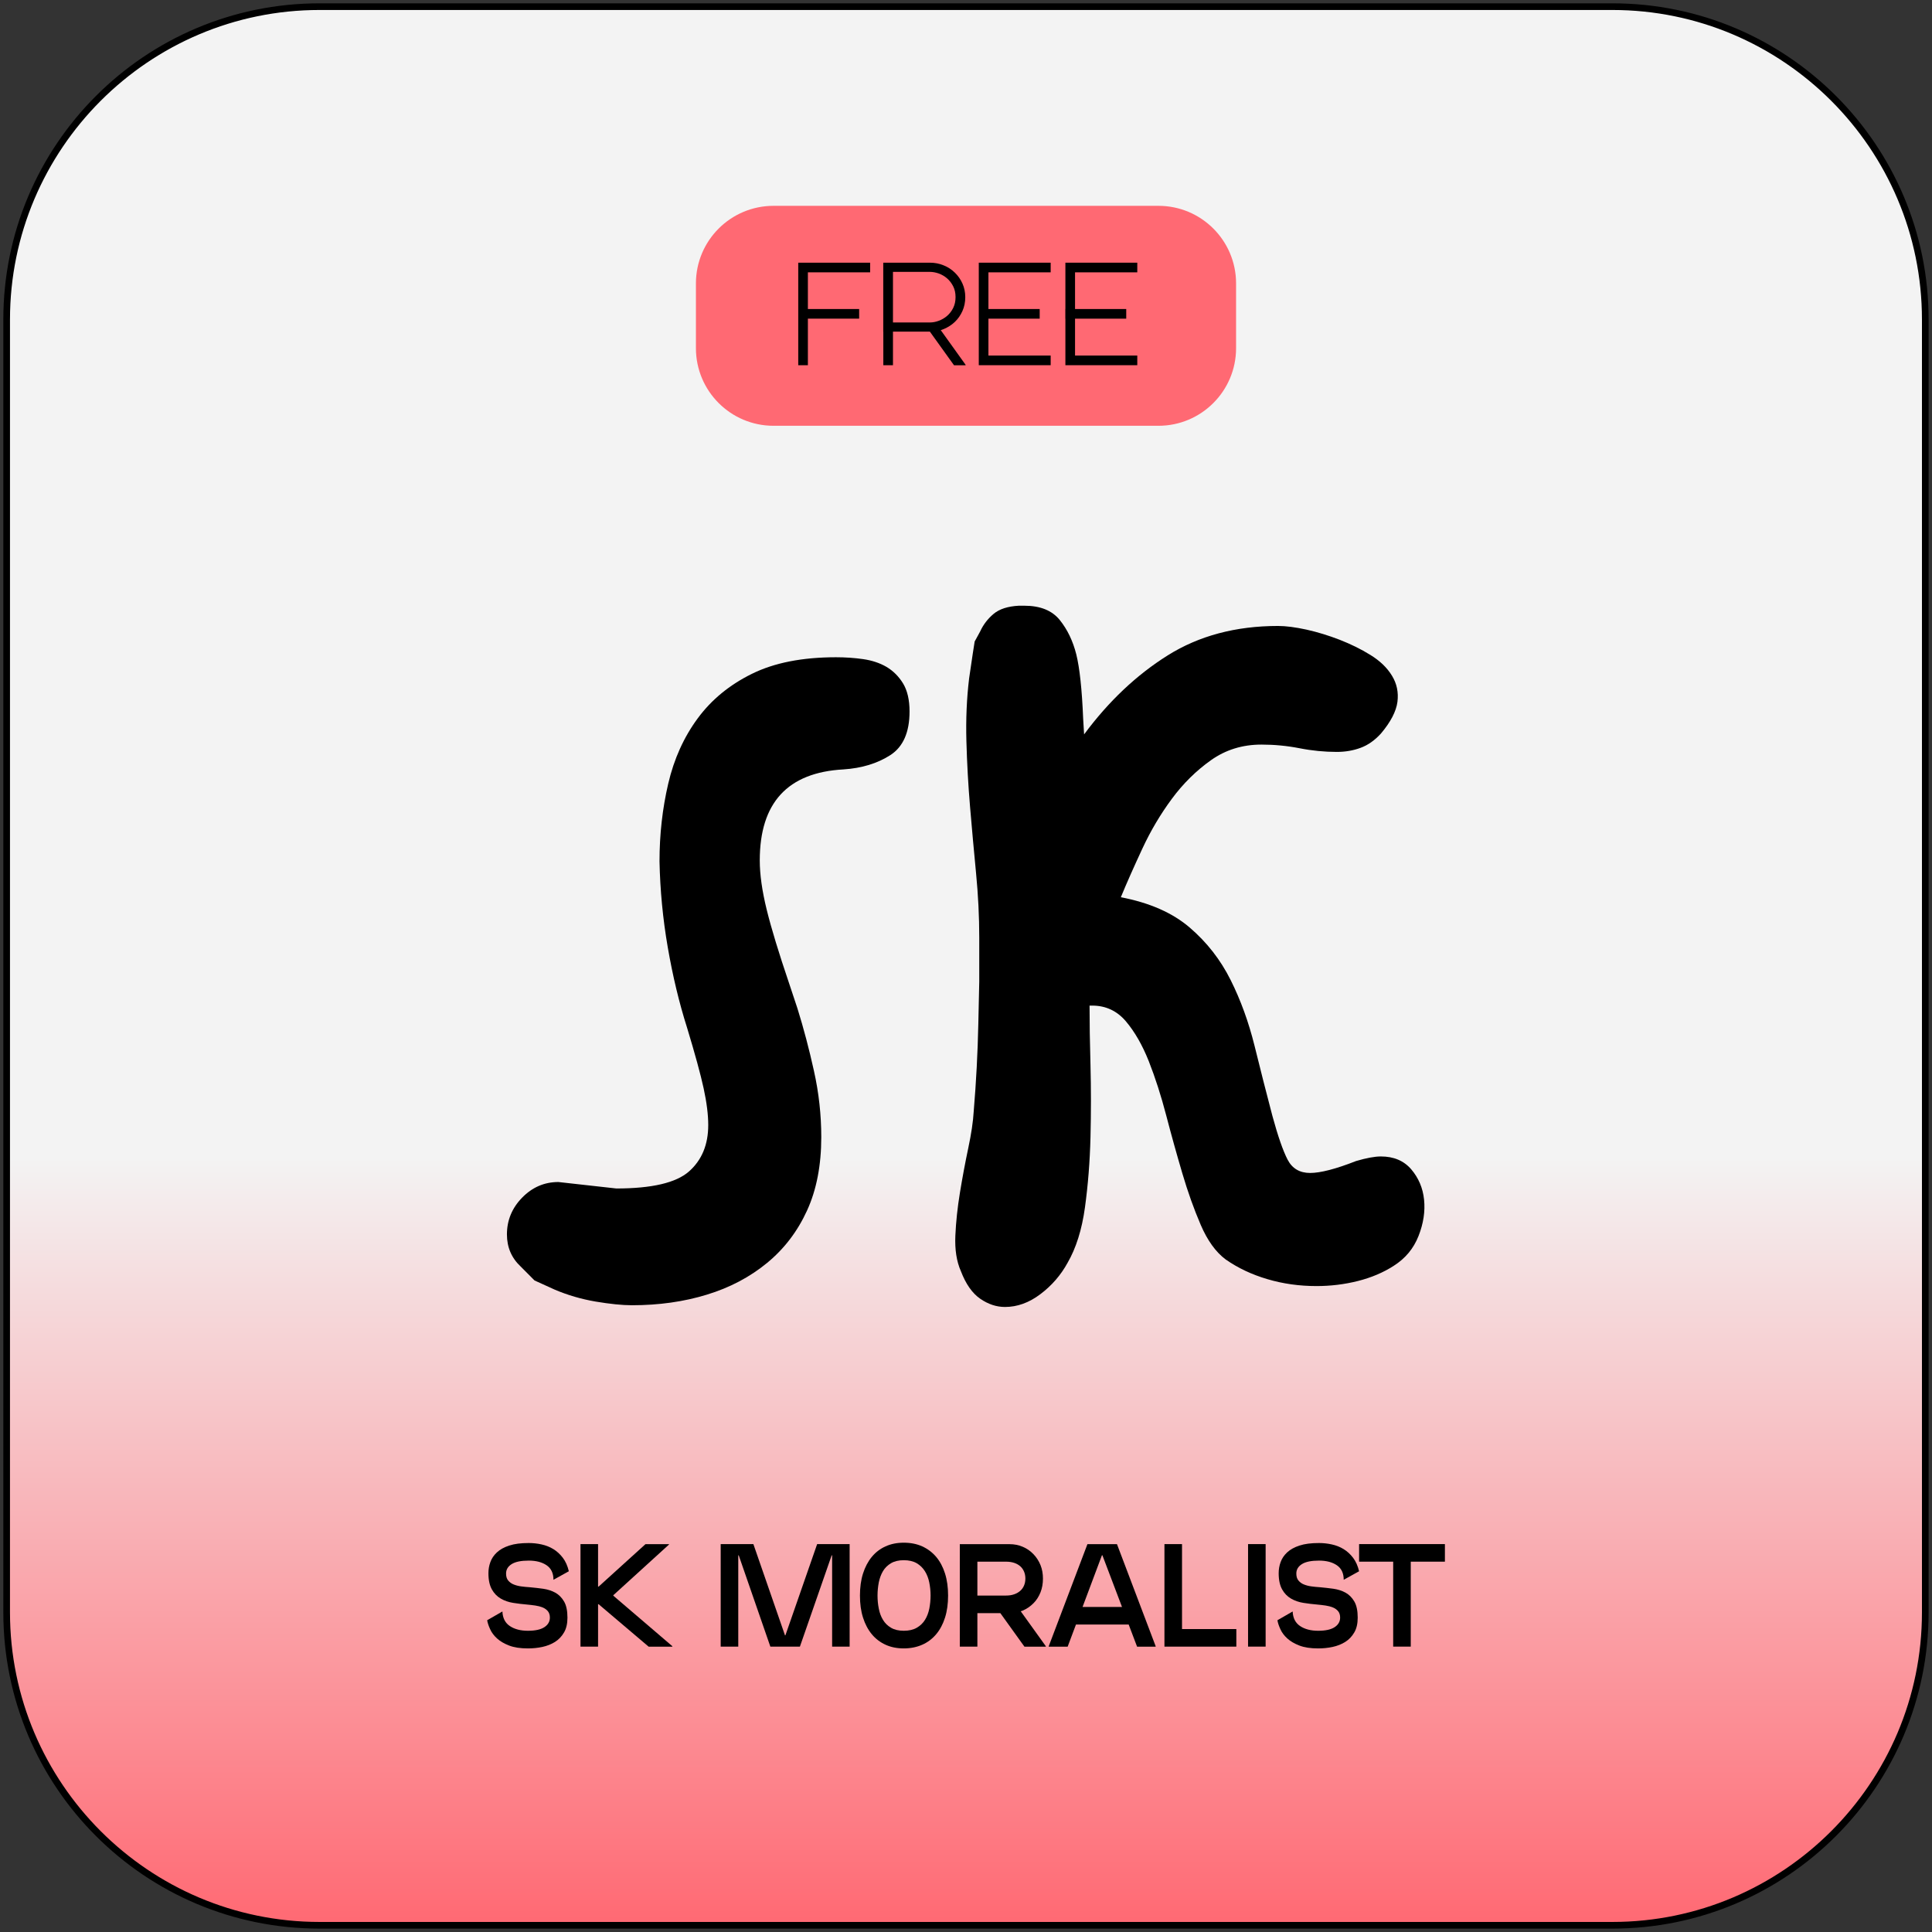
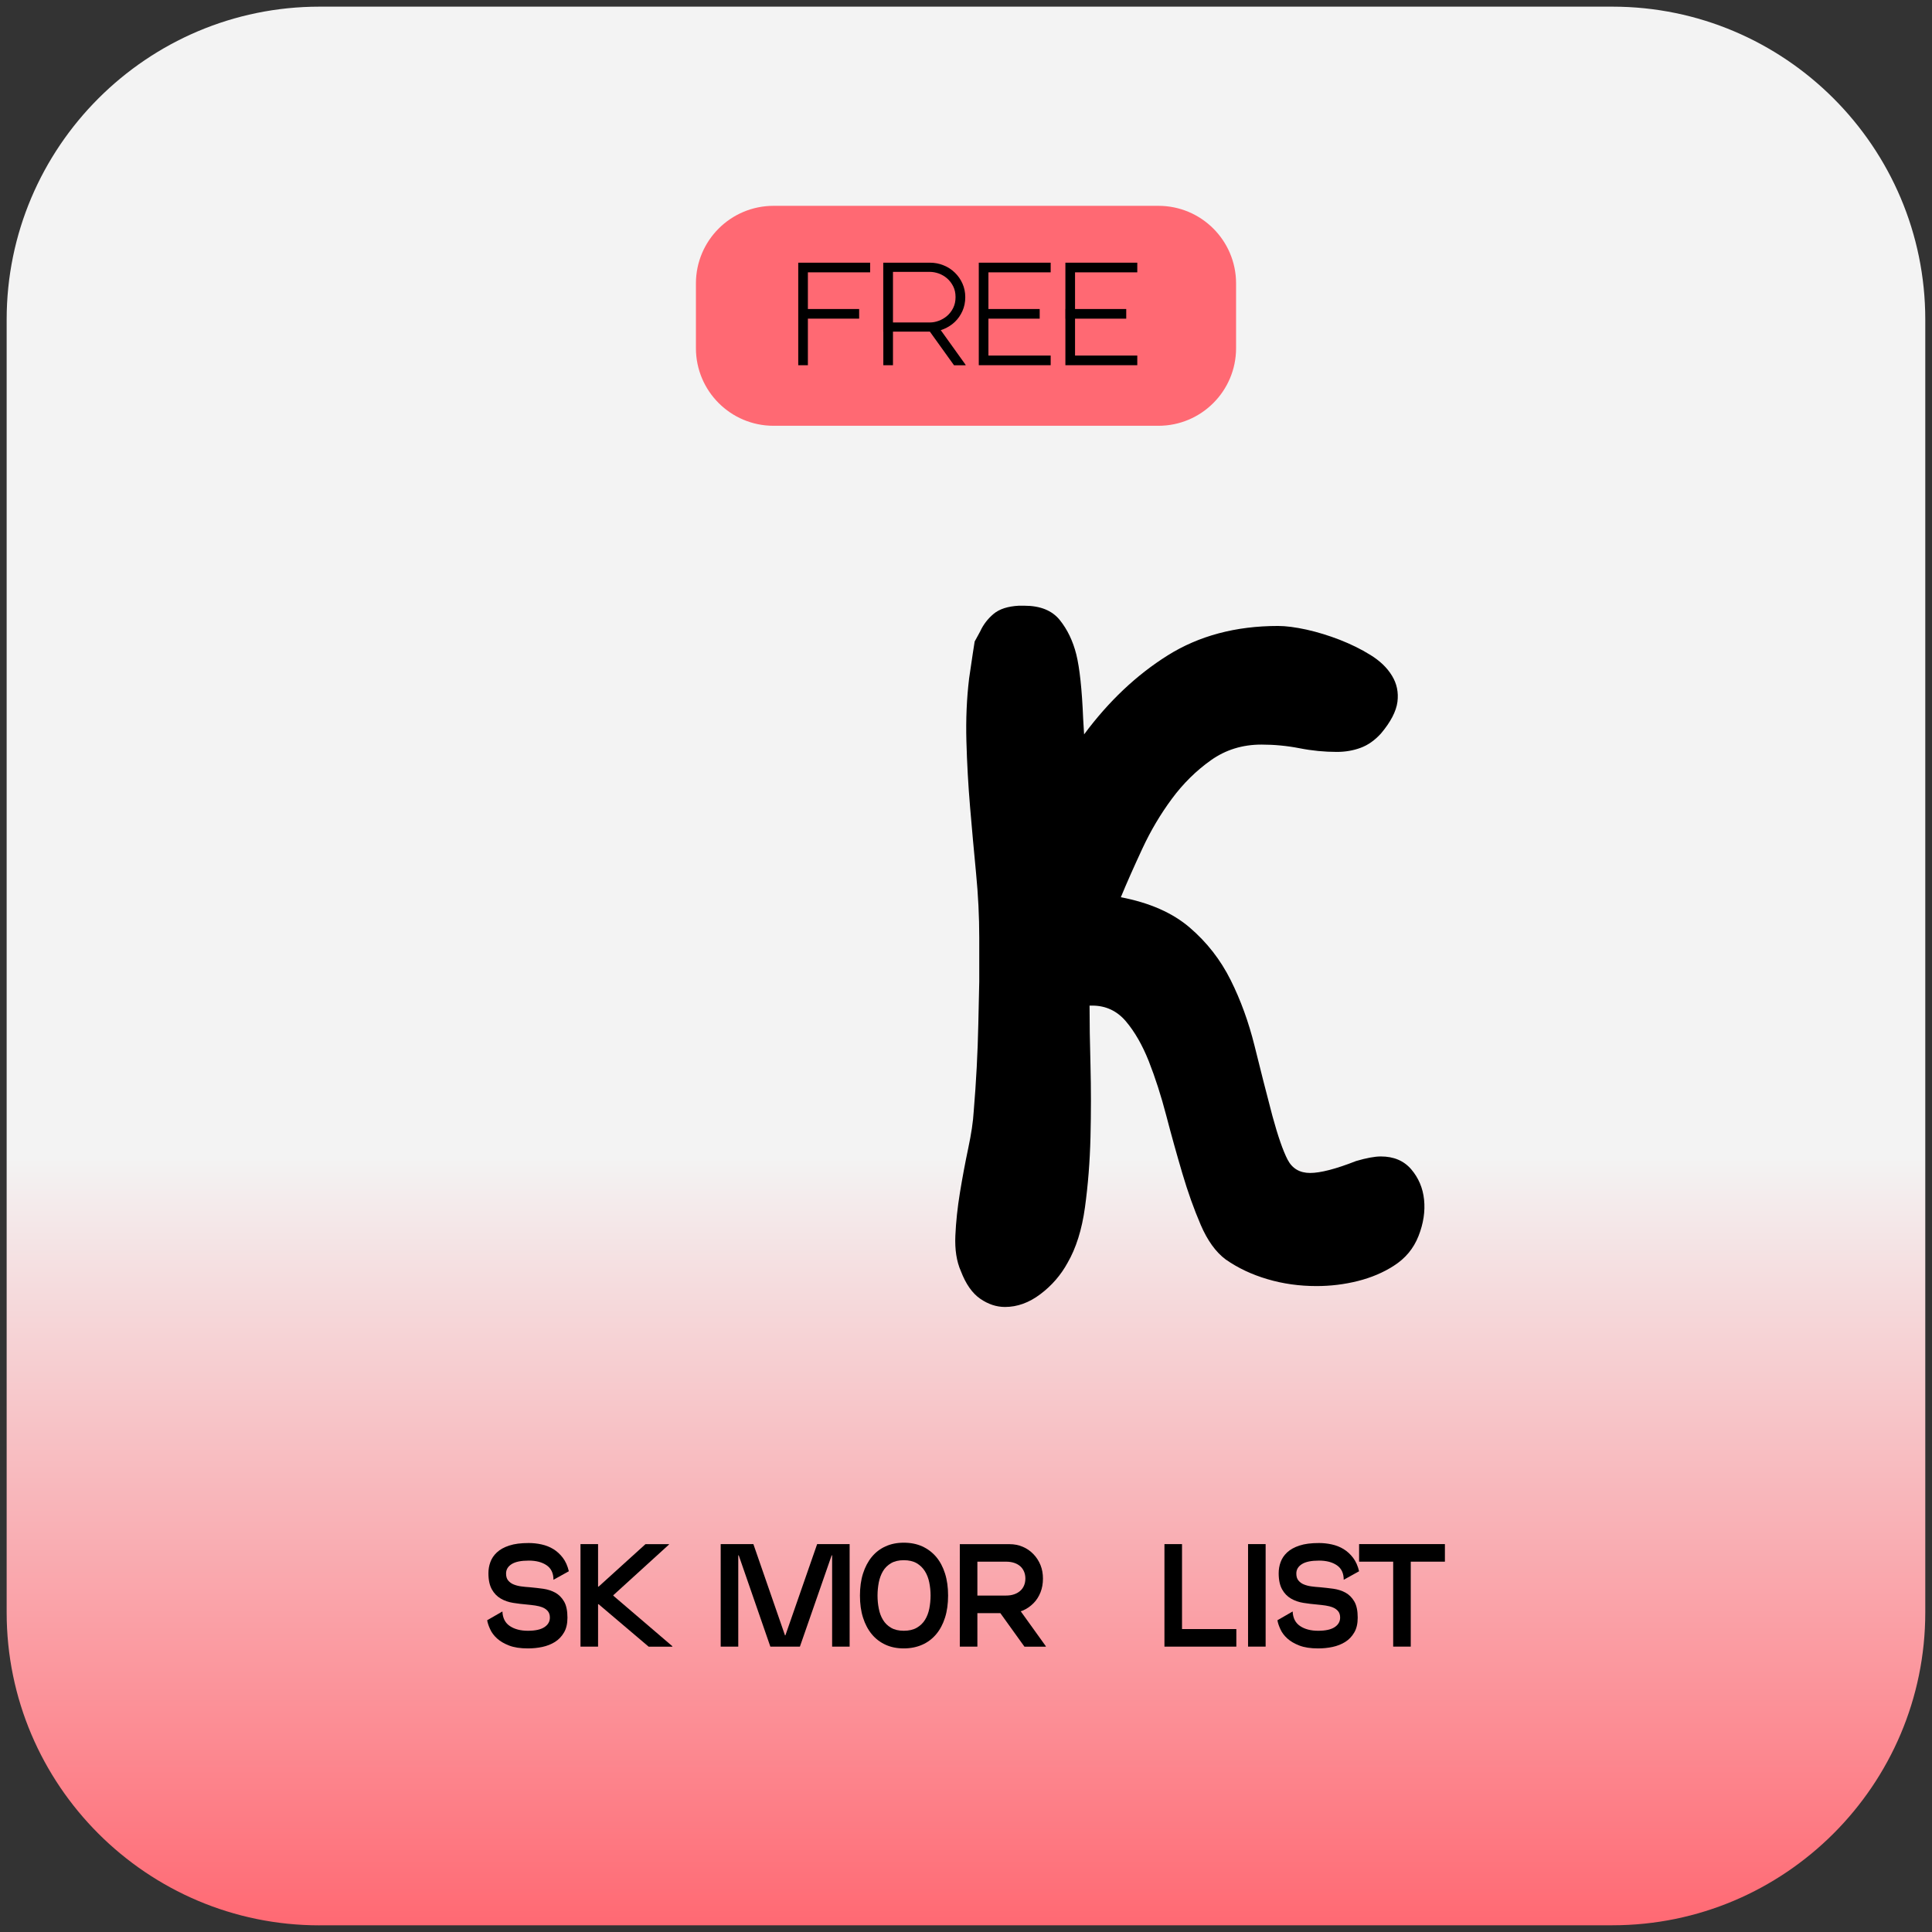
<svg xmlns="http://www.w3.org/2000/svg" id="Слой_1" x="0px" y="0px" viewBox="0 0 290.22 290.22" style="enable-background:new 0 0 290.22 290.22;" xml:space="preserve">
  <rect x="0" y="0" width="290.22" height="290.22" fill="#333333" stroke="none" />
  <style type="text/css"> .st0{fill:url(#SVGID_1_);} .st1{fill:url(#SVGID_00000165937057865702907620000013005981367756286862_);} .st2{fill:url(#SVGID_00000035506678256441672620000015854913030627293886_);} .st3{fill:url(#SVGID_00000064320322681999582480000010544710070664039329_);} .st4{fill:url(#SVGID_00000162311744325123542040000011569551951010640777_);} .st5{fill:url(#SVGID_00000152967125346065493690000002985164901308336797_);} .st6{fill:url(#SVGID_00000005962412742278765450000001037858276750662318_);} .st7{fill:url(#SVGID_00000142172565306682888650000008554583121083174320_);} .st8{fill:url(#SVGID_00000054947171290950743740000001875181667588091830_);} .st9{fill:url(#SVGID_00000121973142724864070340000015954996980893434757_);} .st10{fill:url(#SVGID_00000065065384322256929500000016722328940100260228_);} .st11{fill:url(#SVGID_00000020386677536257181420000005311343615542592408_);} .st12{fill:url(#SVGID_00000078039578063769910600000006646077127820404880_);} .st13{fill:url(#SVGID_00000000220520668015232710000008450036393757740676_);} .st14{fill:url(#SVGID_00000028302266920852129920000013988526812822381202_);} .st15{fill:url(#SVGID_00000065075778420828075220000001780009860490519705_);} .st16{fill:url(#SVGID_00000030448967101457943930000003625126954004826806_);} .st17{fill:url(#SVGID_00000139295128236700731610000007082199240082665091_);} .st18{fill:url(#SVGID_00000124133151475021905550000016444639402278585734_);} .st19{fill:url(#SVGID_00000023973207137397812840000007268446547795256988_);} .st20{fill:url(#SVGID_00000021841049113595610300000014176938153391991213_);} .st21{fill:url(#SVGID_00000127763153506456251790000000953895096691319949_);} .st22{fill:url(#SVGID_00000087409369103572200100000000005649936808683146_);} .st23{fill:url(#SVGID_00000091698289840657101440000006706846176654568620_);} .st24{fill:url(#SVGID_00000060727538242731029270000011854167747499605120_);} .st25{fill:url(#SVGID_00000183230040940753296230000003367164584576845485_);} .st26{fill:url(#SVGID_00000079453026673037121750000006161482548511628688_);} .st27{fill:url(#SVGID_00000039836418118516878790000014599058154336560775_);} .st28{fill:url(#SVGID_00000101785497845419940020000005926871629983029917_);} .st29{fill:url(#SVGID_00000004531216709338961020000016853884274367484077_);} .st30{fill:#FF6973;} </style>
  <g>
    <linearGradient id="SVGID_1_" gradientUnits="userSpaceOnUse" x1="1" y1="145.108" x2="289.216" y2="145.108" gradientTransform="matrix(0 1 -1 0 290.216 0)">
      <stop offset="0.6" style="stop-color:#F3F3F3" />
      <stop offset="1" style="stop-color:#FF6973" />
    </linearGradient>
    <path class="st0" d="M48,289.22c-25.92,0-47-21.08-47-47V48C1,22.09,22.09,1,48,1h194.21c25.92,0,47,21.09,47,47v194.21 c0,25.92-21.09,47-47,47H48z" />
    <g>
-       <path d="M242.21,1.5c25.64,0,46.5,20.86,46.5,46.5v194.21c0,25.64-20.86,46.5-46.5,46.5H48c-25.64,0-46.5-20.86-46.5-46.5V48 C1.5,22.36,22.36,1.5,48,1.5H242.21 M242.21,0.5H48C21.77,0.5,0.5,21.77,0.5,48v194.21c0,26.24,21.27,47.5,47.5,47.5h194.21 c26.24,0,47.5-21.27,47.5-47.5V48C289.72,21.77,268.45,0.5,242.21,0.5L242.21,0.5z" />
-     </g>
+       </g>
  </g>
  <g>
-     <path d="M78.22,190.26c-1.38-1.29-2.07-2.9-2.07-4.83c0-2.12,0.76-3.96,2.28-5.52c1.52-1.56,3.34-2.35,5.45-2.35l8.7,0.97 c5.34,0,8.97-0.85,10.91-2.55c1.93-1.7,2.9-4.03,2.9-6.97c0-1.56-0.23-3.4-0.69-5.52c-0.46-2.12-1.29-5.15-2.49-9.11 c-1.2-3.77-2.16-7.8-2.9-12.08c-0.74-4.28-1.15-8.58-1.24-12.91c0-4.05,0.44-7.94,1.31-11.67c0.87-3.73,2.35-6.99,4.42-9.8 c2.07-2.81,4.78-5.04,8.15-6.7c3.36-1.66,7.57-2.49,12.63-2.49c1.38,0,2.74,0.09,4.07,0.28c1.33,0.19,2.51,0.58,3.52,1.17 c1.01,0.6,1.84,1.43,2.49,2.49c0.64,1.06,0.97,2.46,0.97,4.21c0,3.13-0.97,5.32-2.9,6.56c-1.93,1.24-4.28,1.96-7.04,2.14 c-8.38,0.46-12.56,5.02-12.56,13.67c0,2.12,0.35,4.58,1.04,7.39c0.69,2.81,1.82,6.51,3.38,11.11l1.24,3.73 c0.92,2.95,1.75,6.08,2.48,9.39c0.74,3.31,1.1,6.63,1.1,9.94c0,4.23-0.71,7.92-2.14,11.04c-1.43,3.13-3.43,5.75-6.01,7.87 c-2.58,2.12-5.59,3.71-9.04,4.76c-3.45,1.06-7.2,1.59-11.25,1.59c-1.47,0-3.29-0.19-5.45-0.55c-2.16-0.37-4.21-0.97-6.14-1.79 l-3.04-1.38L78.22,190.26z" />
    <path d="M162.71,107.97l0.14,2.35c3.68-4.97,7.87-8.93,12.56-11.87c4.69-2.94,10.22-4.42,16.57-4.42c1.2,0,2.62,0.19,4.28,0.55 c1.66,0.37,3.31,0.88,4.97,1.52c1.66,0.65,3.2,1.4,4.62,2.28c1.43,0.88,2.51,1.91,3.24,3.11c0.74,1.2,1.01,2.51,0.83,3.94 c-0.19,1.43-1.01,3.02-2.48,4.76c-0.92,1.01-1.93,1.73-3.04,2.14c-1.1,0.41-2.3,0.62-3.59,0.62c-1.84,0-3.71-0.18-5.59-0.55 c-1.89-0.37-3.8-0.55-5.73-0.55c-2.85,0-5.38,0.78-7.59,2.35c-2.21,1.57-4.17,3.5-5.87,5.8c-1.7,2.3-3.18,4.79-4.42,7.46 c-1.24,2.67-2.33,5.11-3.24,7.32c4.33,0.83,7.78,2.35,10.35,4.56c2.58,2.21,4.62,4.83,6.14,7.87c1.52,3.04,2.71,6.33,3.59,9.87 c0.87,3.54,1.77,7.06,2.69,10.56c0.83,3.04,1.59,5.23,2.28,6.56c0.69,1.33,1.82,2,3.38,2c1.56,0,3.87-0.6,6.9-1.79 c1.56-0.46,2.81-0.69,3.73-0.69c1.93,0,3.45,0.64,4.56,1.93c1.1,1.29,1.75,2.81,1.93,4.56c0.18,1.75-0.09,3.57-0.83,5.45 c-0.74,1.89-1.98,3.38-3.73,4.49c-1.57,1.01-3.36,1.77-5.38,2.28c-2.03,0.51-4.1,0.76-6.21,0.76c-2.58,0-5.04-0.34-7.39-1.04 c-2.35-0.69-4.44-1.68-6.28-2.97c-1.47-1.1-2.72-2.83-3.73-5.18c-1.01-2.35-1.93-4.92-2.76-7.73c-0.83-2.81-1.64-5.71-2.42-8.7 c-0.78-2.99-1.66-5.71-2.62-8.15c-0.97-2.44-2.12-4.44-3.45-6.01c-1.33-1.56-3.02-2.35-5.04-2.35h-0.41c0,2.49,0.04,5.48,0.14,8.97 c0.09,3.5,0.09,7.09,0,10.77c-0.09,3.68-0.37,7.2-0.83,10.56c-0.46,3.36-1.34,6.14-2.62,8.35c-1.01,1.84-2.37,3.41-4.07,4.69 c-1.7,1.29-3.48,1.93-5.32,1.93c-1.29,0-2.53-0.41-3.73-1.24c-1.2-0.83-2.16-2.21-2.9-4.14c-0.65-1.47-0.92-3.24-0.83-5.32 c0.09-2.07,0.32-4.23,0.69-6.49c0.37-2.25,0.78-4.46,1.24-6.63c0.46-2.16,0.74-4.03,0.83-5.59c0.37-4.42,0.6-8.79,0.69-13.12 l0.14-6.35v-6.63c0-3.13-0.16-6.35-0.48-9.66c-0.32-3.31-0.62-6.63-0.9-9.94c-0.28-3.31-0.46-6.6-0.55-9.87 c-0.09-3.27,0.04-6.42,0.41-9.46c0.18-1.2,0.37-2.44,0.55-3.73l0.28-1.79l0.83-1.52c0.46-1.01,1.13-1.89,2-2.62 c0.87-0.74,2.14-1.15,3.8-1.24h0.83c2.39,0,4.16,0.71,5.32,2.14c1.15,1.43,1.98,3.15,2.49,5.18 C162.18,100.33,162.53,103.55,162.71,107.97z" />
  </g>
  <g>
    <g>
      <path d="M73.37,236.33c0-0.57,0.09-1.13,0.29-1.67c0.19-0.54,0.52-1.03,0.98-1.46s1.08-0.78,1.86-1.03 c0.78-0.26,1.75-0.38,2.93-0.38c0.64,0,1.29,0.07,1.92,0.21c0.64,0.14,1.23,0.37,1.77,0.7c0.54,0.33,1.02,0.77,1.43,1.31 c0.41,0.54,0.71,1.22,0.9,2.02l-2.31,1.28c0-0.98-0.34-1.71-1.03-2.18c-0.69-0.47-1.58-0.7-2.68-0.7c-1.14,0-2,0.17-2.56,0.52 s-0.85,0.82-0.85,1.42c0,0.44,0.1,0.79,0.31,1.04s0.47,0.46,0.8,0.59c0.33,0.14,0.71,0.24,1.13,0.3c0.42,0.06,0.87,0.1,1.32,0.13 c0.67,0.06,1.35,0.14,2.02,0.23c0.67,0.1,1.28,0.29,1.82,0.59c0.54,0.3,0.97,0.74,1.31,1.32c0.34,0.58,0.51,1.39,0.51,2.43 c0,0.9-0.17,1.64-0.52,2.23c-0.34,0.59-0.8,1.07-1.36,1.42c-0.56,0.35-1.2,0.6-1.9,0.75s-1.42,0.22-2.16,0.22 c-1.13,0-2.07-0.14-2.82-0.43s-1.35-0.64-1.82-1.07c-0.46-0.42-0.81-0.88-1.03-1.38c-0.23-0.49-0.38-0.94-0.45-1.35l2.29-1.32 c0.04,1,0.42,1.73,1.13,2.2c0.71,0.47,1.61,0.7,2.7,0.7c1.1,0,1.92-0.18,2.47-0.54s0.83-0.84,0.83-1.44c0-0.4-0.1-0.71-0.3-0.96 c-0.2-0.24-0.46-0.43-0.78-0.56c-0.32-0.13-0.69-0.23-1.1-0.29c-0.41-0.06-0.84-0.11-1.28-0.15c-0.69-0.06-1.38-0.14-2.06-0.25 c-0.68-0.11-1.3-0.32-1.85-0.64s-1-0.77-1.34-1.38S73.37,237.36,73.37,236.33z" />
      <path d="M89.84,247.35H87.2v-15.4h2.64V247.35z M100.49,232.02l-8.36,7.61v0.07l8.87,7.59v0.07h-3.56l-7.52-6.38h-0.29v-2.64h0.29 l7.04-6.38h3.54V232.02z" />
      <path d="M117.98,245.66l4.77-13.71h4.88v15.4H125v-13.71h-0.07l-4.77,13.71h-4.44l-4.75-13.71h-0.07v13.71h-2.64v-15.4h4.91 l4.75,13.71H117.98z" />
      <path d="M135.76,247.62c-1.01,0-1.92-0.18-2.73-0.55s-1.5-0.89-2.07-1.58c-0.57-0.69-1.01-1.52-1.32-2.5 c-0.31-0.97-0.46-2.08-0.46-3.31c0-1.23,0.15-2.34,0.46-3.31c0.31-0.97,0.75-1.81,1.32-2.5c0.57-0.69,1.26-1.22,2.07-1.58 c0.81-0.37,1.72-0.55,2.73-0.55c1.03,0,1.95,0.18,2.77,0.55c0.82,0.37,1.52,0.9,2.1,1.58c0.58,0.69,1.02,1.52,1.33,2.5 c0.31,0.98,0.46,2.08,0.46,3.31c0,1.23-0.15,2.34-0.46,3.31c-0.31,0.98-0.75,1.81-1.33,2.5c-0.58,0.69-1.28,1.22-2.1,1.58 S136.78,247.62,135.76,247.62z M135.76,234.37c-0.76,0-1.4,0.15-1.91,0.45c-0.51,0.3-0.92,0.7-1.21,1.19 c-0.29,0.49-0.5,1.06-0.63,1.69c-0.12,0.64-0.19,1.29-0.19,1.97s0.06,1.33,0.19,1.97c0.12,0.64,0.33,1.2,0.63,1.69 c0.29,0.49,0.7,0.89,1.21,1.19c0.51,0.3,1.15,0.45,1.91,0.45c0.78,0,1.43-0.15,1.95-0.45c0.52-0.3,0.94-0.7,1.24-1.19 c0.31-0.49,0.52-1.06,0.65-1.69c0.12-0.64,0.19-1.29,0.19-1.97s-0.07-1.33-0.2-1.97c-0.13-0.64-0.35-1.2-0.66-1.69 c-0.31-0.49-0.72-0.89-1.23-1.19C137.18,234.52,136.53,234.37,135.76,234.37z" />
      <path d="M151.64,242.32h-7.46v-10.36h7.46c0.73,0,1.4,0.13,2.01,0.4c0.61,0.26,1.14,0.63,1.59,1.1c0.45,0.47,0.81,1.02,1.06,1.64 c0.25,0.62,0.37,1.3,0.37,2.03c0,0.75-0.12,1.44-0.37,2.07c-0.25,0.63-0.6,1.18-1.06,1.64c-0.46,0.46-0.99,0.83-1.59,1.09 C153.04,242.18,152.37,242.32,151.64,242.32z M146.82,247.35h-2.64v-6.49h2.64V247.35z M146.82,239.68h4.29 c0.47,0,0.88-0.06,1.24-0.19c0.36-0.12,0.66-0.3,0.91-0.52c0.25-0.22,0.44-0.49,0.57-0.8s0.2-0.66,0.2-1.05 c0-0.38-0.07-0.73-0.2-1.04c-0.13-0.31-0.32-0.58-0.57-0.8c-0.25-0.22-0.55-0.39-0.91-0.51c-0.36-0.12-0.77-0.18-1.24-0.18h-4.29 V239.68z M157.1,247.29v0.07h-3.21l-4.03-5.61l2.68-0.81L157.1,247.29z" />
-       <path d="M173.6,247.29v0.07h-2.79l-5.21-13.73h-0.07l-5.15,13.73h-2.84v-0.07l5.81-15.33h4.44L173.6,247.29z M169.9,244.03h-8.71 l0.22-2.64h8.36L169.9,244.03z" />
      <path d="M185.72,247.35h-10.8v-15.4h2.64v12.76h8.16V247.35z" />
      <path d="M190.12,247.35h-2.64v-15.4h2.64V247.35z" />
      <path d="M192.08,236.33c0-0.57,0.09-1.13,0.29-1.67c0.19-0.54,0.52-1.03,0.98-1.46s1.08-0.78,1.86-1.03 c0.78-0.26,1.75-0.38,2.93-0.38c0.64,0,1.29,0.07,1.92,0.21c0.64,0.14,1.23,0.37,1.77,0.7c0.54,0.33,1.02,0.77,1.43,1.31 c0.41,0.54,0.71,1.22,0.9,2.02l-2.31,1.28c0-0.98-0.34-1.71-1.03-2.18c-0.69-0.47-1.58-0.7-2.68-0.7c-1.14,0-2,0.17-2.56,0.52 s-0.85,0.82-0.85,1.42c0,0.44,0.1,0.79,0.31,1.04s0.47,0.46,0.8,0.59c0.33,0.14,0.71,0.24,1.13,0.3c0.42,0.06,0.87,0.1,1.32,0.13 c0.67,0.06,1.35,0.14,2.02,0.23c0.67,0.1,1.28,0.29,1.82,0.59c0.54,0.3,0.97,0.74,1.31,1.32c0.34,0.58,0.51,1.39,0.51,2.43 c0,0.9-0.17,1.64-0.52,2.23c-0.34,0.59-0.8,1.07-1.36,1.42c-0.56,0.35-1.2,0.6-1.9,0.75s-1.42,0.22-2.16,0.22 c-1.13,0-2.07-0.14-2.82-0.43s-1.35-0.64-1.82-1.07c-0.46-0.42-0.81-0.88-1.03-1.38c-0.23-0.49-0.38-0.94-0.45-1.35l2.29-1.32 c0.04,1,0.42,1.73,1.13,2.2c0.71,0.47,1.61,0.7,2.7,0.7c1.1,0,1.92-0.18,2.47-0.54s0.83-0.84,0.83-1.44c0-0.4-0.1-0.71-0.3-0.96 c-0.2-0.24-0.46-0.43-0.78-0.56c-0.32-0.13-0.69-0.23-1.1-0.29c-0.41-0.06-0.84-0.11-1.28-0.15c-0.69-0.06-1.38-0.14-2.06-0.25 c-0.68-0.11-1.3-0.32-1.85-0.64s-1-0.77-1.34-1.38S192.08,237.36,192.08,236.33z" />
      <path d="M217.05,234.59h-12.89v-2.64h12.89V234.59z M211.92,247.35h-2.64v-15.4h2.64V247.35z" />
    </g>
  </g>
  <g>
    <path class="st30" d="M174.02,63.96H116.2c-6.44,0-11.66-5.22-11.66-11.66v-9.72c0-6.44,5.22-11.66,11.66-11.66h57.82 c6.44,0,11.66,5.22,11.66,11.66v9.72C185.68,58.73,180.46,63.96,174.02,63.96z" />
    <g>
      <path d="M121.36,54.86h-1.45v-15.4h10.8v1.45h-9.35V54.86z M129.06,47.87h-9.15v-1.45h9.15V47.87z" />
      <path d="M139.68,49.82h-7V39.46h7c0.73,0,1.42,0.13,2.07,0.4c0.65,0.26,1.21,0.63,1.69,1.1c0.48,0.47,0.87,1.02,1.14,1.64 c0.28,0.62,0.42,1.3,0.42,2.04c0,0.75-0.14,1.44-0.42,2.07c-0.28,0.63-0.66,1.18-1.14,1.64c-0.48,0.46-1.05,0.82-1.69,1.09 S140.42,49.82,139.68,49.82z M134.14,54.86h-1.45v-6.49h1.45V54.86z M134.14,48.44h5.54c0.42,0,0.87-0.08,1.33-0.25 c0.46-0.17,0.88-0.41,1.25-0.73s0.68-0.71,0.92-1.19s0.36-1.02,0.36-1.64s-0.12-1.16-0.36-1.63s-0.55-0.87-0.92-1.19 s-0.79-0.56-1.25-0.73c-0.46-0.16-0.91-0.24-1.33-0.24h-5.54V48.44z M145.05,54.8v0.07h-1.74l-3.74-5.21l1.61-0.26L145.05,54.8z" />
      <path d="M157.83,54.86h-10.8v-15.4h10.8v1.45h-9.35v12.5h9.35V54.86z M156.18,47.87h-9.15v-1.45h9.15V47.87z" />
      <path d="M170.84,54.86h-10.8v-15.4h10.8v1.45h-9.35v12.5h9.35V54.86z M169.18,47.87h-9.15v-1.45h9.15V47.87z" />
    </g>
  </g>
</svg>